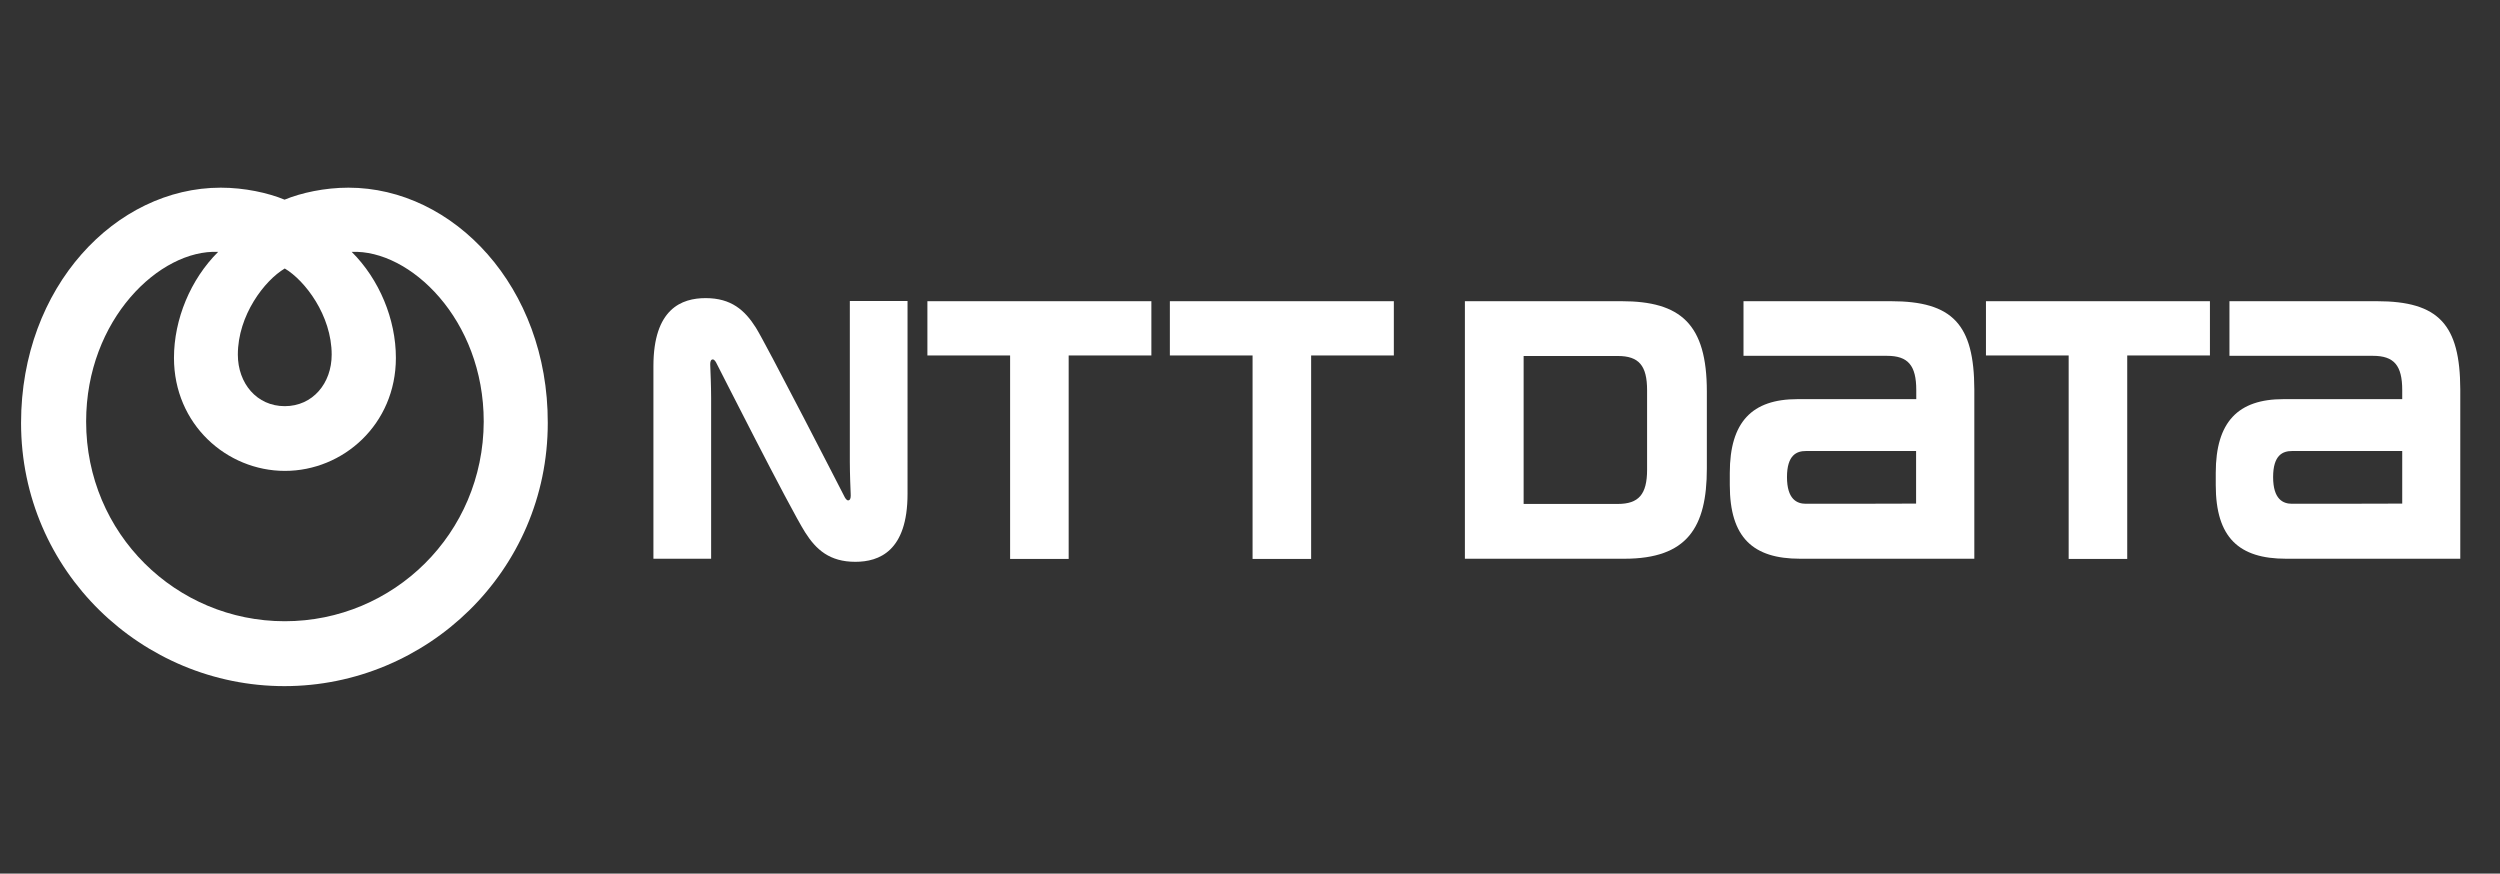
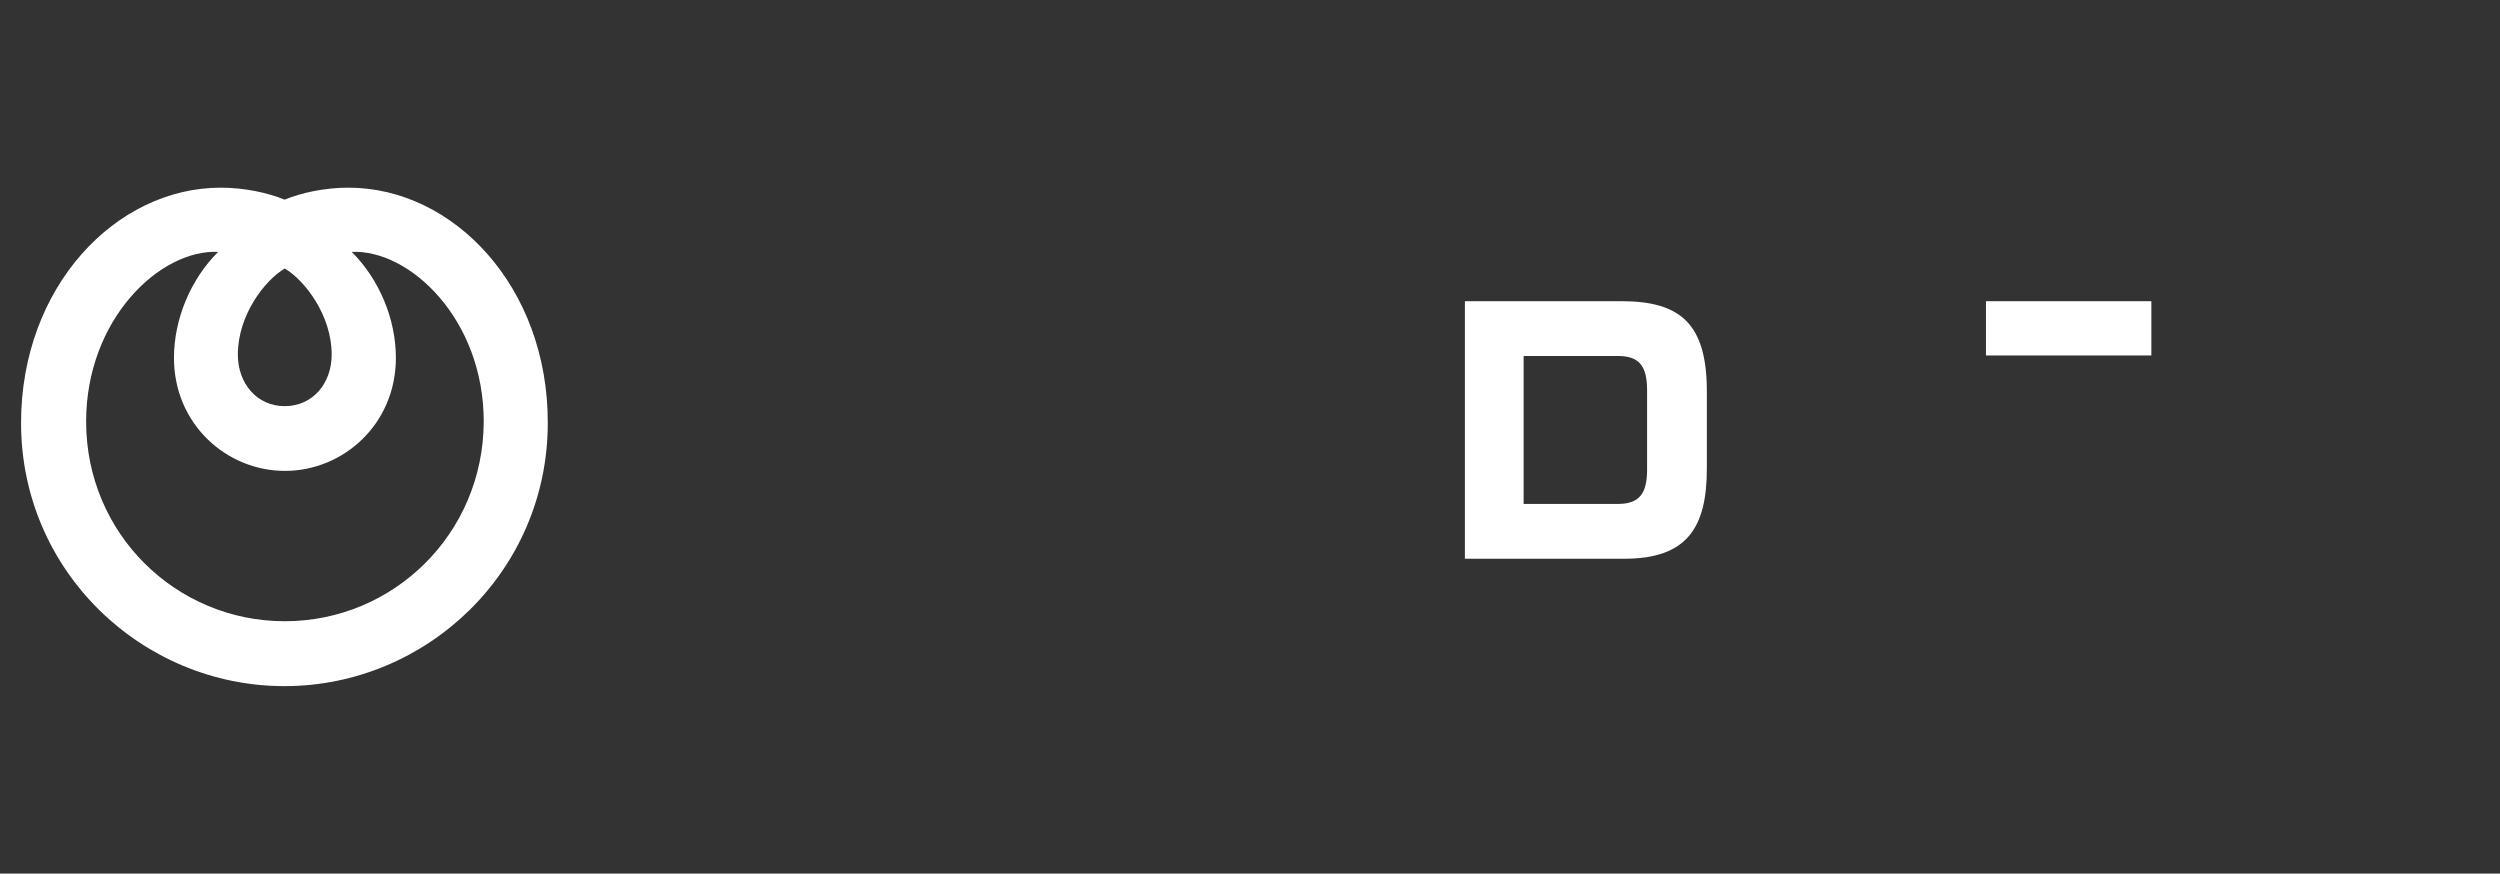
<svg xmlns="http://www.w3.org/2000/svg" version="1.1" id="圖層_1" x="0px" y="0px" viewBox="0 0 1460 510.2" style="enable-background:new 0 0 1460 510.2;" xml:space="preserve">
  <rect x="0" y="0" width="1460" height="510.2" fill="#333333" stroke="none" />
  <style type="text/css">
	.st0{fill-rule:evenodd;clip-rule:evenodd;fill:#FFFFFF;}
	.st1{fill:#FFFFFF;}
</style>
  <g>
    <path class="st0" d="M203.5,109.6c-13.9,0-27.6,3-37.3,7c-9.7-4-23.4-7-37.3-7c-61.3,0-116.6,57.9-116.6,137.4   c0,86.7,70.8,153.7,153.8,153.7c83,0,153.8-67,153.8-153.7C320.1,167.5,264.8,109.6,203.5,109.6L203.5,109.6z M166.3,156.8   c11.8,7,27.4,27.4,27.4,50.3c0,16.8-11.1,30.1-27.4,30.1c-16.3,0-27.4-13.3-27.4-30.1C138.9,184.1,154.5,163.8,166.3,156.8   L166.3,156.8z M166.3,362.8c-63.5,0-116-51.1-116-116.6c0-59.8,43.2-100.7,77.1-99.1c-16.1,16-25.8,39.3-25.8,61.9   c0,38.8,30.8,66,64.8,66c34,0,64.8-27.2,64.8-66c0-22.6-9.7-45.9-25.8-61.9c33.9-1.5,77.1,39.3,77.1,99.1   C282.3,311.7,229.8,362.8,166.3,362.8z" />
    <g>
-       <path class="st1" d="M541.6,175.9v31.7c0,0,44.9,0,48.3,0c0,3.5,0,118.8,0,118.8h34.2c0,0,0-115.3,0-118.8c3.4,0,48.3,0,48.3,0    v-31.7H541.6z" />
-       <path class="st1" d="M1104.3,175.9h-86.1v31.9h83.8c12.3,0,17.1,5.6,17.1,20c0,0.1,0,4.1,0,5.3c-3.4,0-69.4,0-69.4,0    c-26.4,0-39.5,13.2-39.5,43.1v7.1c0,30.7,13.6,43,41,43h101.8v-98.9C1152.9,189.5,1140.4,175.9,1104.3,175.9z M1054.6,294.2    c-5.2,0-11-2.6-11-15.6c0-12.9,5.7-15.2,11-15.2c0,0,61,0,64.4,0v30.7C1115.6,294.2,1054.6,294.2,1054.6,294.2z" />
-       <path class="st1" d="M1388.1,175.9H1302v31.9h83.8c12.3,0,17.1,5.6,17.1,20c0,0.1,0,4.1,0,5.3c-3.5,0-69.4,0-69.4,0    c-26.4,0-39.5,13.2-39.5,43.1v7.1c0,30.7,13.6,43,41,43h101.8v-98.9C1436.7,189.5,1424.2,175.9,1388.1,175.9z M1338.5,294.2    c-5.2,0-11-2.6-11-15.6c0-12.9,5.7-15.2,11-15.2c0,0,61,0,64.4,0v30.7C1399.5,294.2,1338.5,294.2,1338.5,294.2z" />
-       <path class="st1" d="M683.2,175.9v31.7c0,0,44.9,0,48.3,0c0,3.5,0,118.8,0,118.8h34.2c0,0,0-115.3,0-118.8c3.4,0,48.3,0,48.3,0    v-31.7H683.2z" />
-       <path class="st1" d="M1159.8,175.9v31.7c0,0,44.9,0,48.3,0c0,3.5,0,118.8,0,118.8h34.2c0,0,0-115.3,0-118.8c3.4,0,48.3,0,48.3,0    v-31.7H1159.8z" />
+       <path class="st1" d="M1159.8,175.9v31.7c0,0,44.9,0,48.3,0c0,3.5,0,118.8,0,118.8c0,0,0-115.3,0-118.8c3.4,0,48.3,0,48.3,0    v-31.7H1159.8z" />
      <path class="st1" d="M996.8,273.6v-45c0-39.4-15.3-52.7-49.8-52.7h-91.5v150.4h93.1C985.3,326.3,996.8,308.1,996.8,273.6z     M961.9,274.3c0,14.4-4.9,20-17.1,20c0,0-51.6,0-55,0v-86.4c3.4,0,55,0,55,0c12.3,0,17.1,5.6,17.1,20    C961.9,228,961.9,274.3,961.9,274.3z" />
-       <path class="st1" d="M493.4,290.5c-0.7-1.4-46.4-90.4-52-99.2c-6.4-10.1-14.3-17.2-29.3-17.2c-14,0-30.5,6.2-30.5,39.7v112.5h33.7    c0,0,0-87.1,0-93.8c0-6.7-0.4-16.7-0.5-18.7c-0.1-1.7,0-3.2,0.8-3.7c1-0.6,1.9,0.3,2.6,1.6c0.7,1.3,43,85,52,99.2    c6.4,10.1,14.3,17.2,29.3,17.2c13.9,0,30.5-6.2,30.5-39.7V175.8h-33.7c0,0,0,87.1,0,93.8c0,6.7,0.4,16.7,0.5,18.7    c0.1,1.7,0,3.2-0.8,3.7C495,292.7,494.1,291.7,493.4,290.5z" />
    </g>
  </g>
</svg>